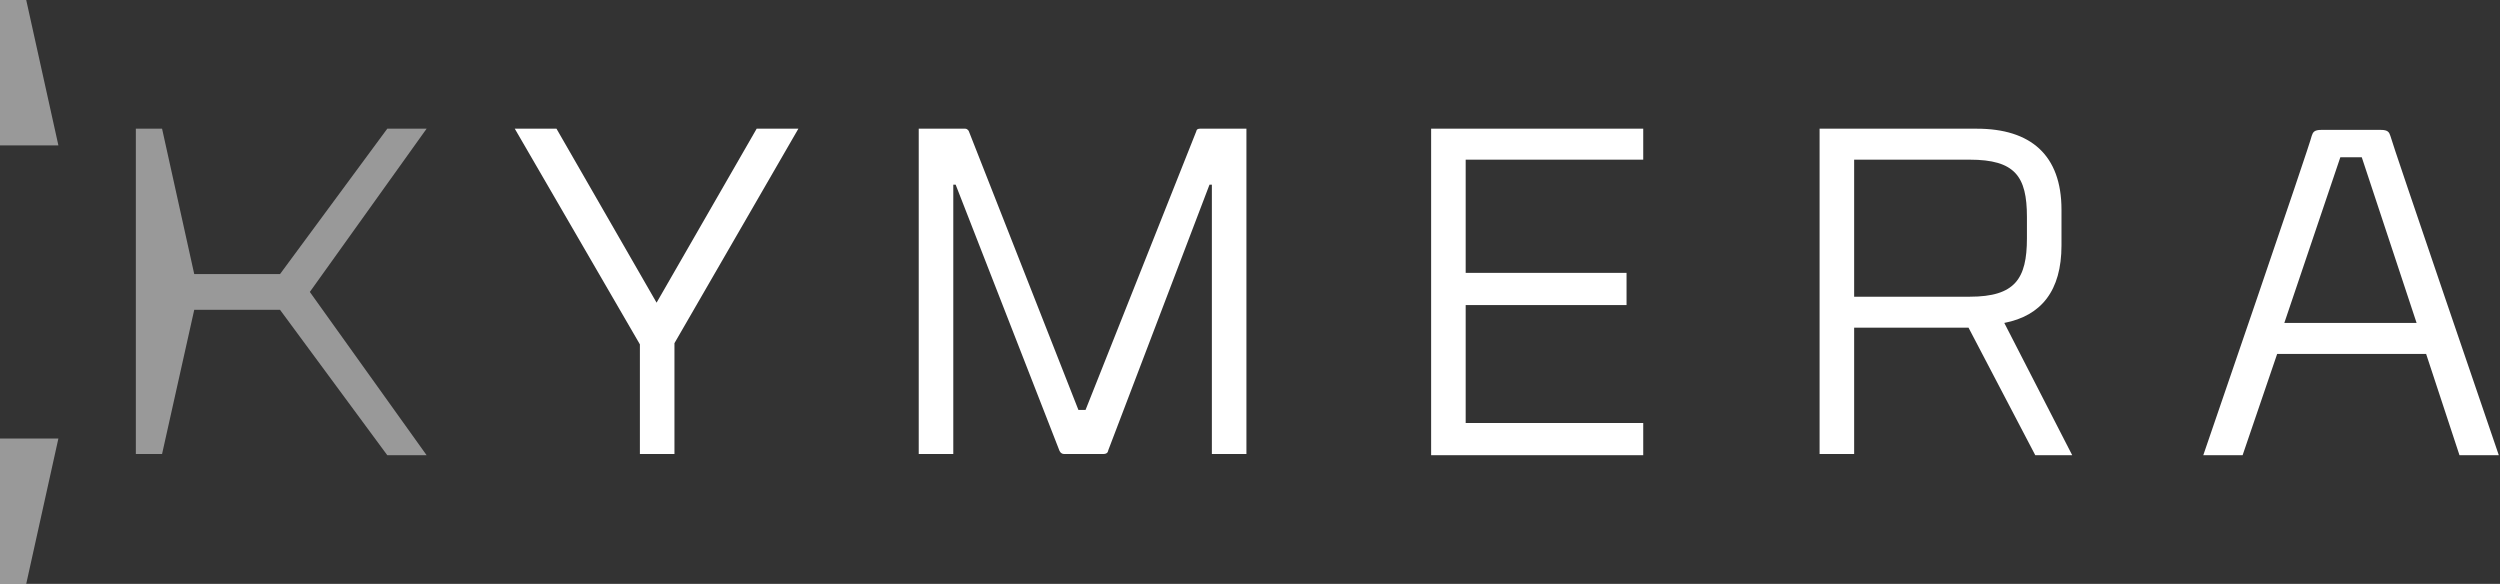
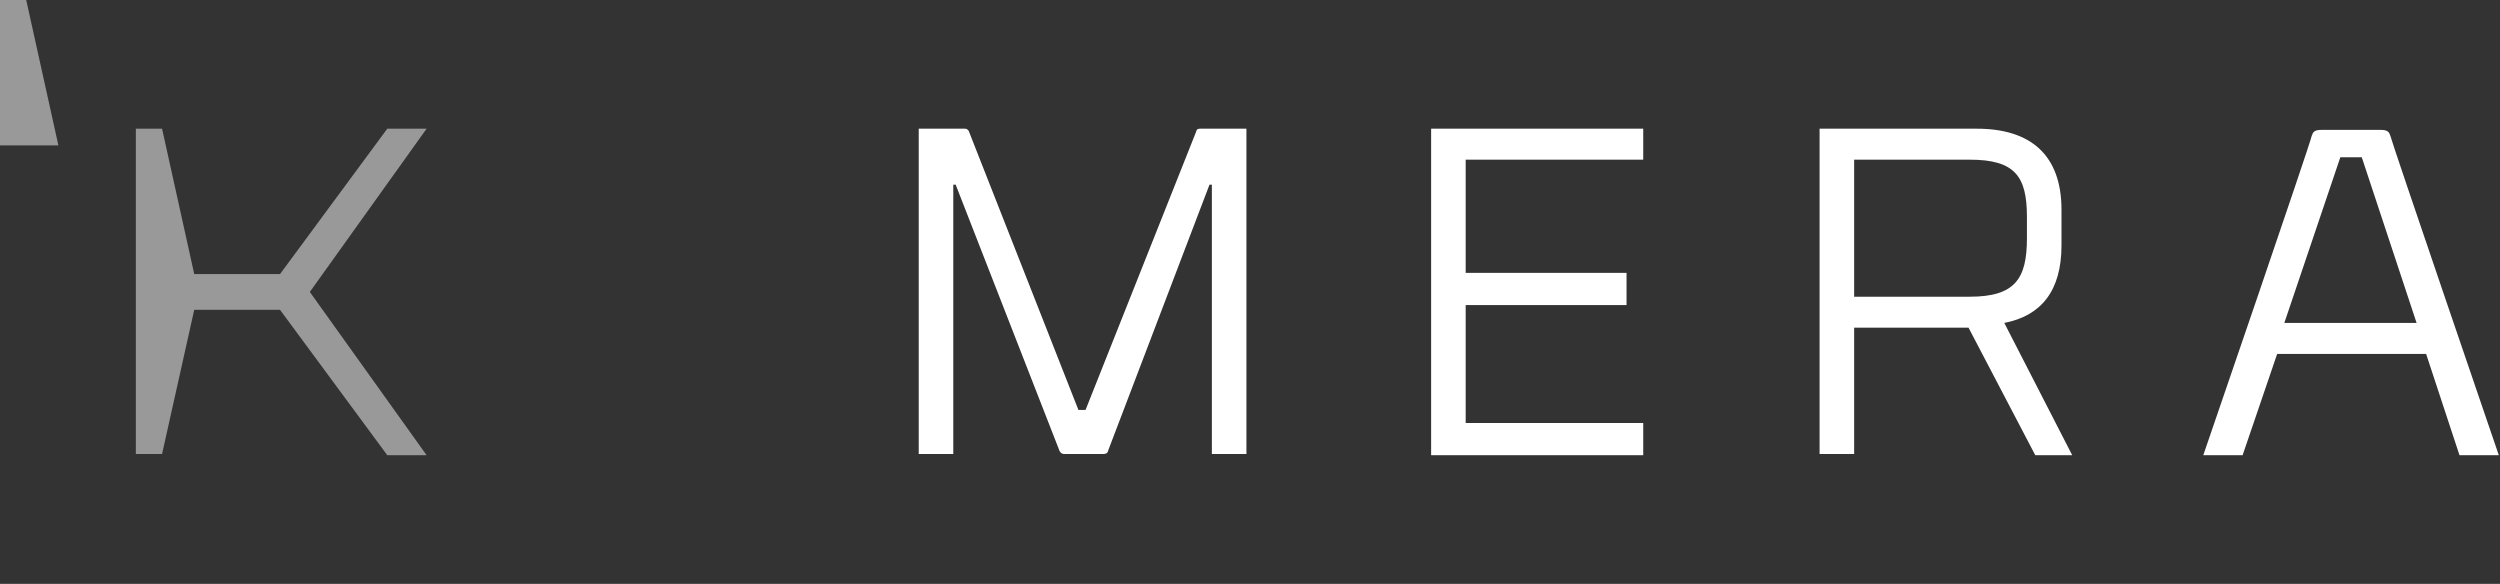
<svg xmlns="http://www.w3.org/2000/svg" id="Layer_1" version="1.1" viewBox="0 0 209.8 49">
  <rect x="0" y="0" width="209.8" height="49" fill="#333333" stroke="none" />
  <defs>
    <style>
      .st0 {
        opacity: .5;
      }

      .st0, .st1 {
        fill: #fff;
      }
    </style>
  </defs>
-   <path class="st1" d="M55.1,25.4l8.4-14.6h3.5l-10.4,18v9.3h-2.9v-9.2l-10.5-18.1h3.5l8.4,14.6Z" />
  <path class="st1" d="M100.4,11s0-.2.3-.2h3.9v27.3h-2.9V15.5h-.2l-8.5,22.3s0,.3-.4.3h-3.3c-.3,0-.4-.3-.4-.3l-8.7-22.3h-.2v22.6h-2.9V10.8h3.9c.2,0,.3.2.3.2l9.2,23.4h.6l9.3-23.4Z" />
  <path class="st1" d="M120.1,10.8h17.8v2.6h-14.9v9.5h13.5v2.7h-13.5v9.9h14.9v2.7h-17.8s0-27.4,0-27.4Z" />
  <path class="st1" d="M155.6,38.1h-2.9V10.8h13.2c4.5,0,7.1,2.2,7.1,6.8v3c0,3.8-1.7,5.9-4.8,6.5l5.7,11.1h-3.1l-5.6-10.7h-9.6v10.6h0ZM170.1,20v-1.8c0-3.4-1-4.8-4.8-4.8h-9.7v11.5h9.7c3.8,0,4.8-1.5,4.8-4.9Z" />
  <path class="st1" d="M203.6,29.7h-12.5l-2.9,8.5h-3.3s9-26.2,9.1-26.8c.1-.3.2-.5.8-.5h5c.6,0,.7.2.8.5.1.5,9.1,26.8,9.1,26.8h-3.3l-2.8-8.5ZM191.7,27.1h11.1l-4.6-13.9h-1.8l-4.7,13.9Z" />
-   <path class="st0" d="M0,36.8v12.2h2.2l2.7-12.2H0Z" />
  <path class="st0" d="M0,12.2V0h2.2l2.7,12.2H0Z" />
  <path class="st0" d="M16.3,23l-2.7-12.2h-2.2v27.3h2.2l2.7-12.1h7.2l9,12.2h3.3l-9.8-13.7,9.8-13.7h-3.3l-9,12.2h-7.2Z" />
</svg>